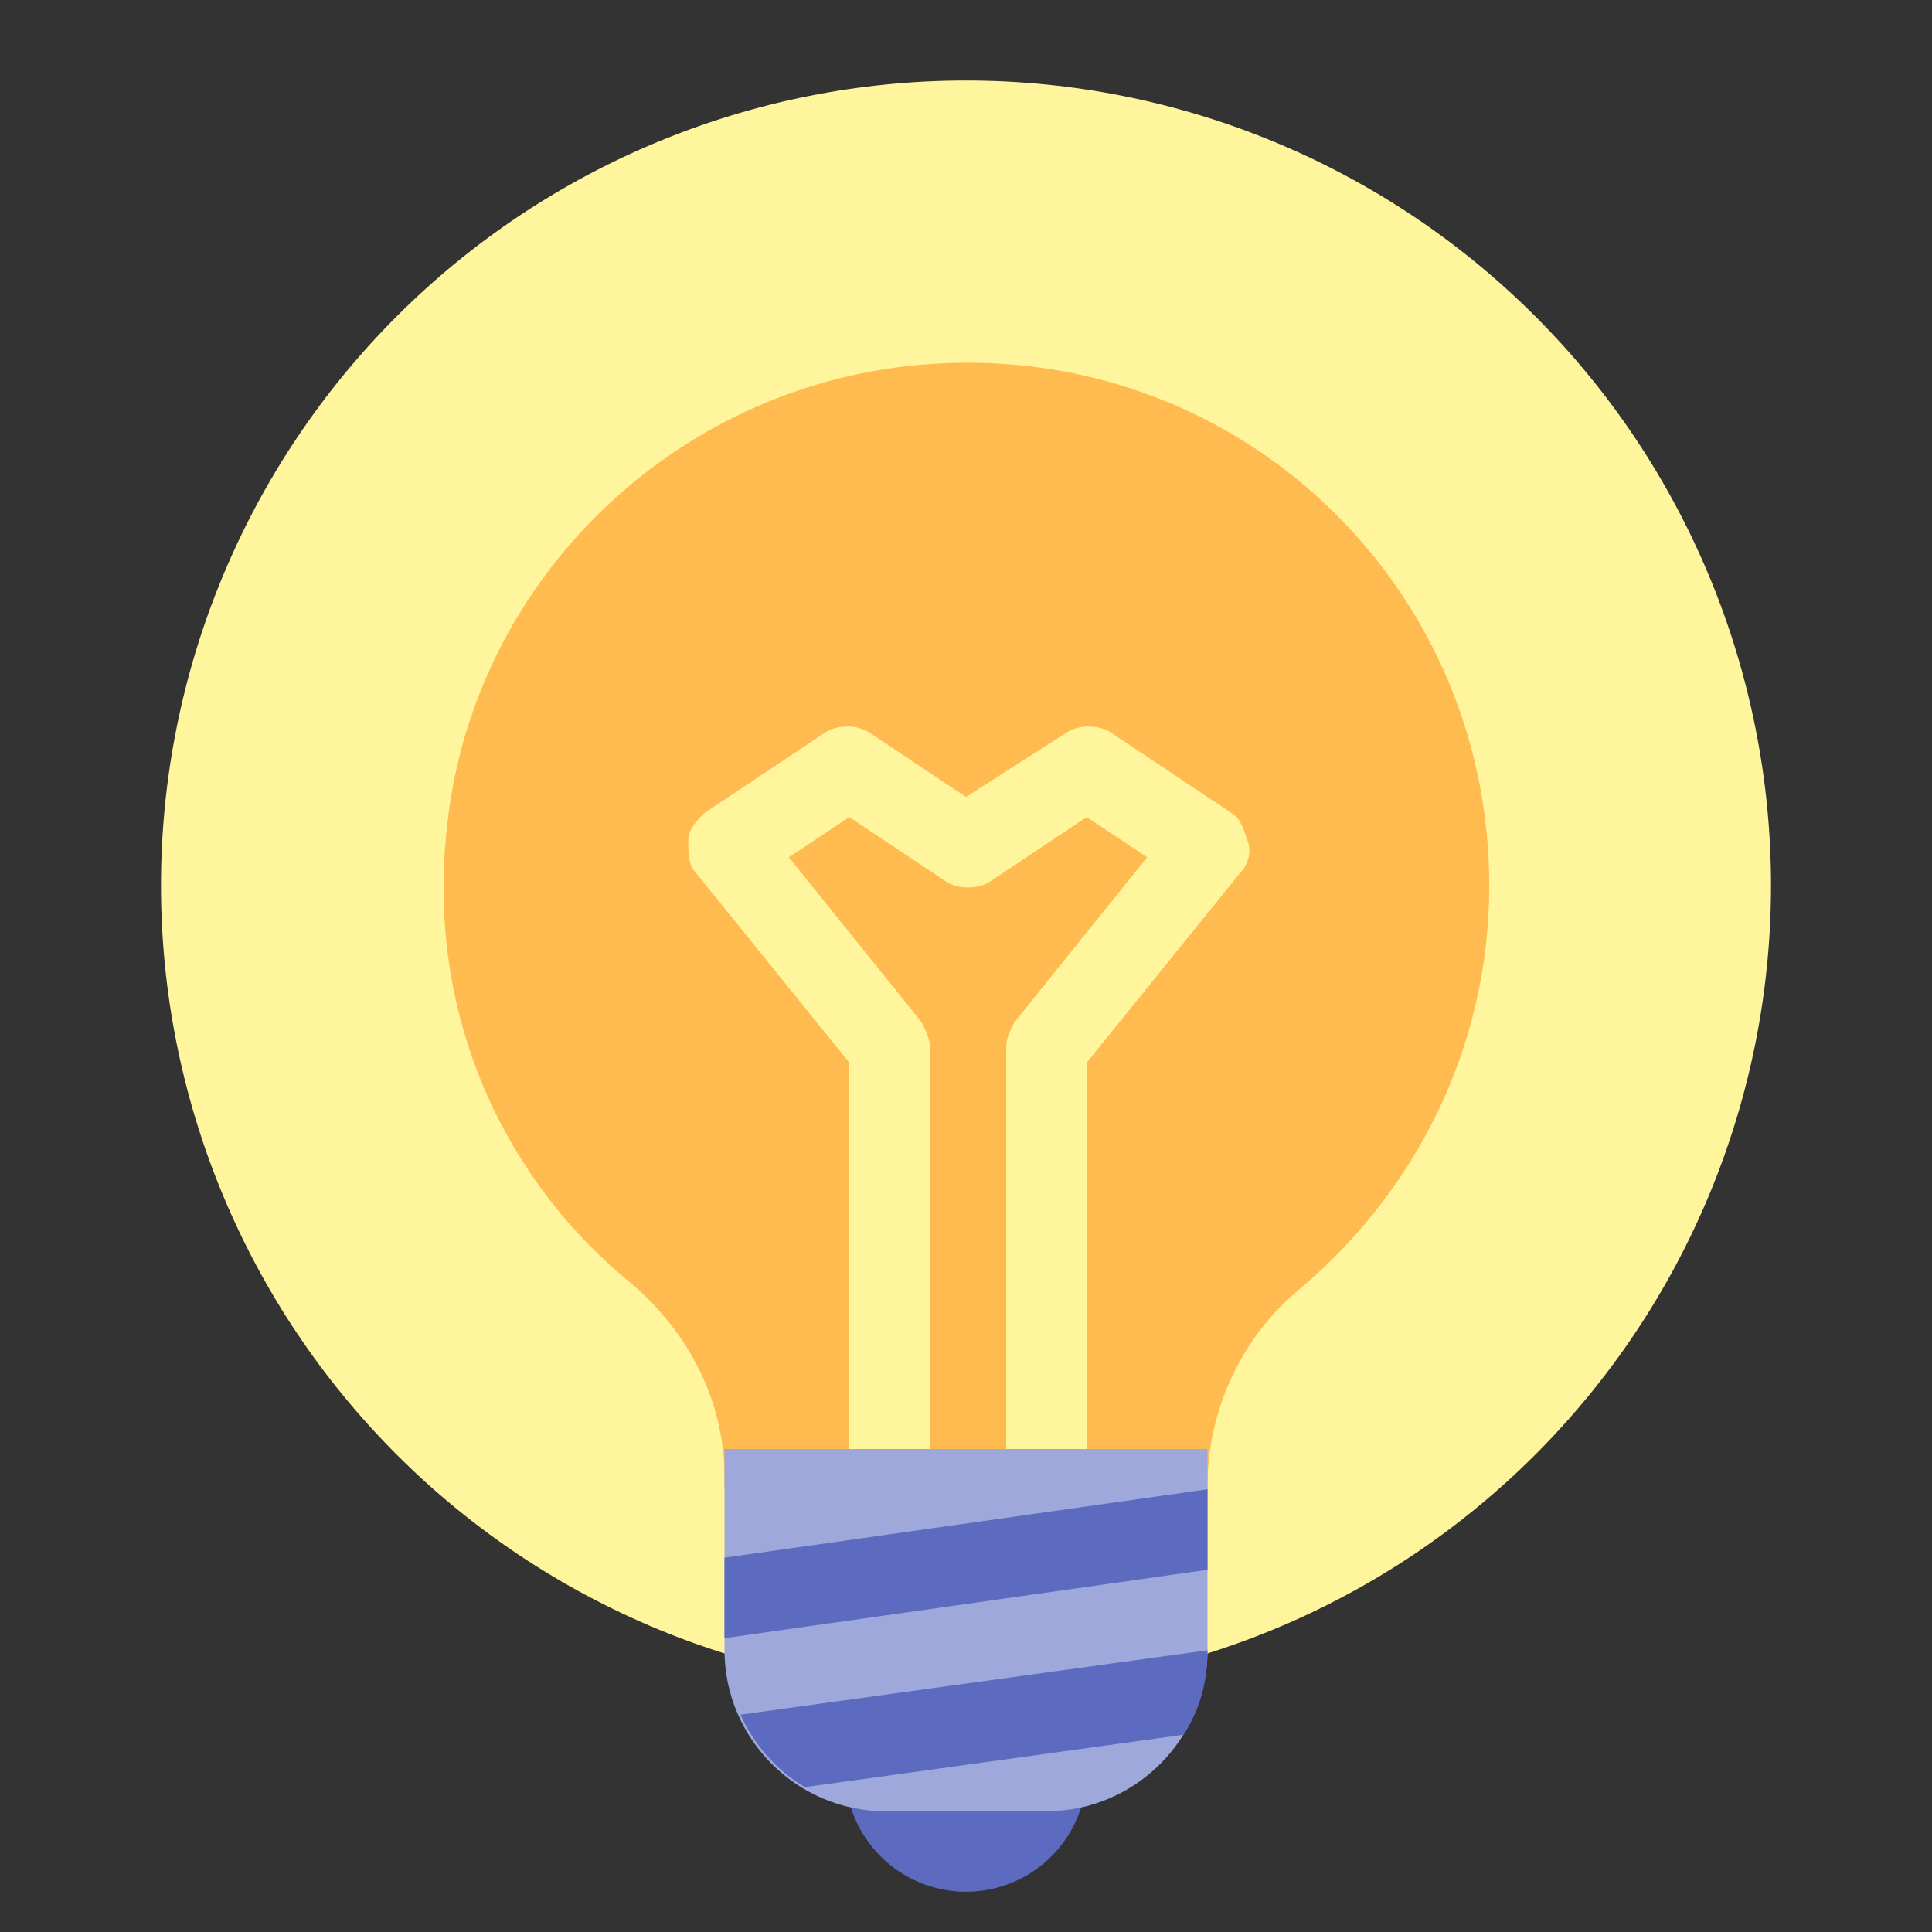
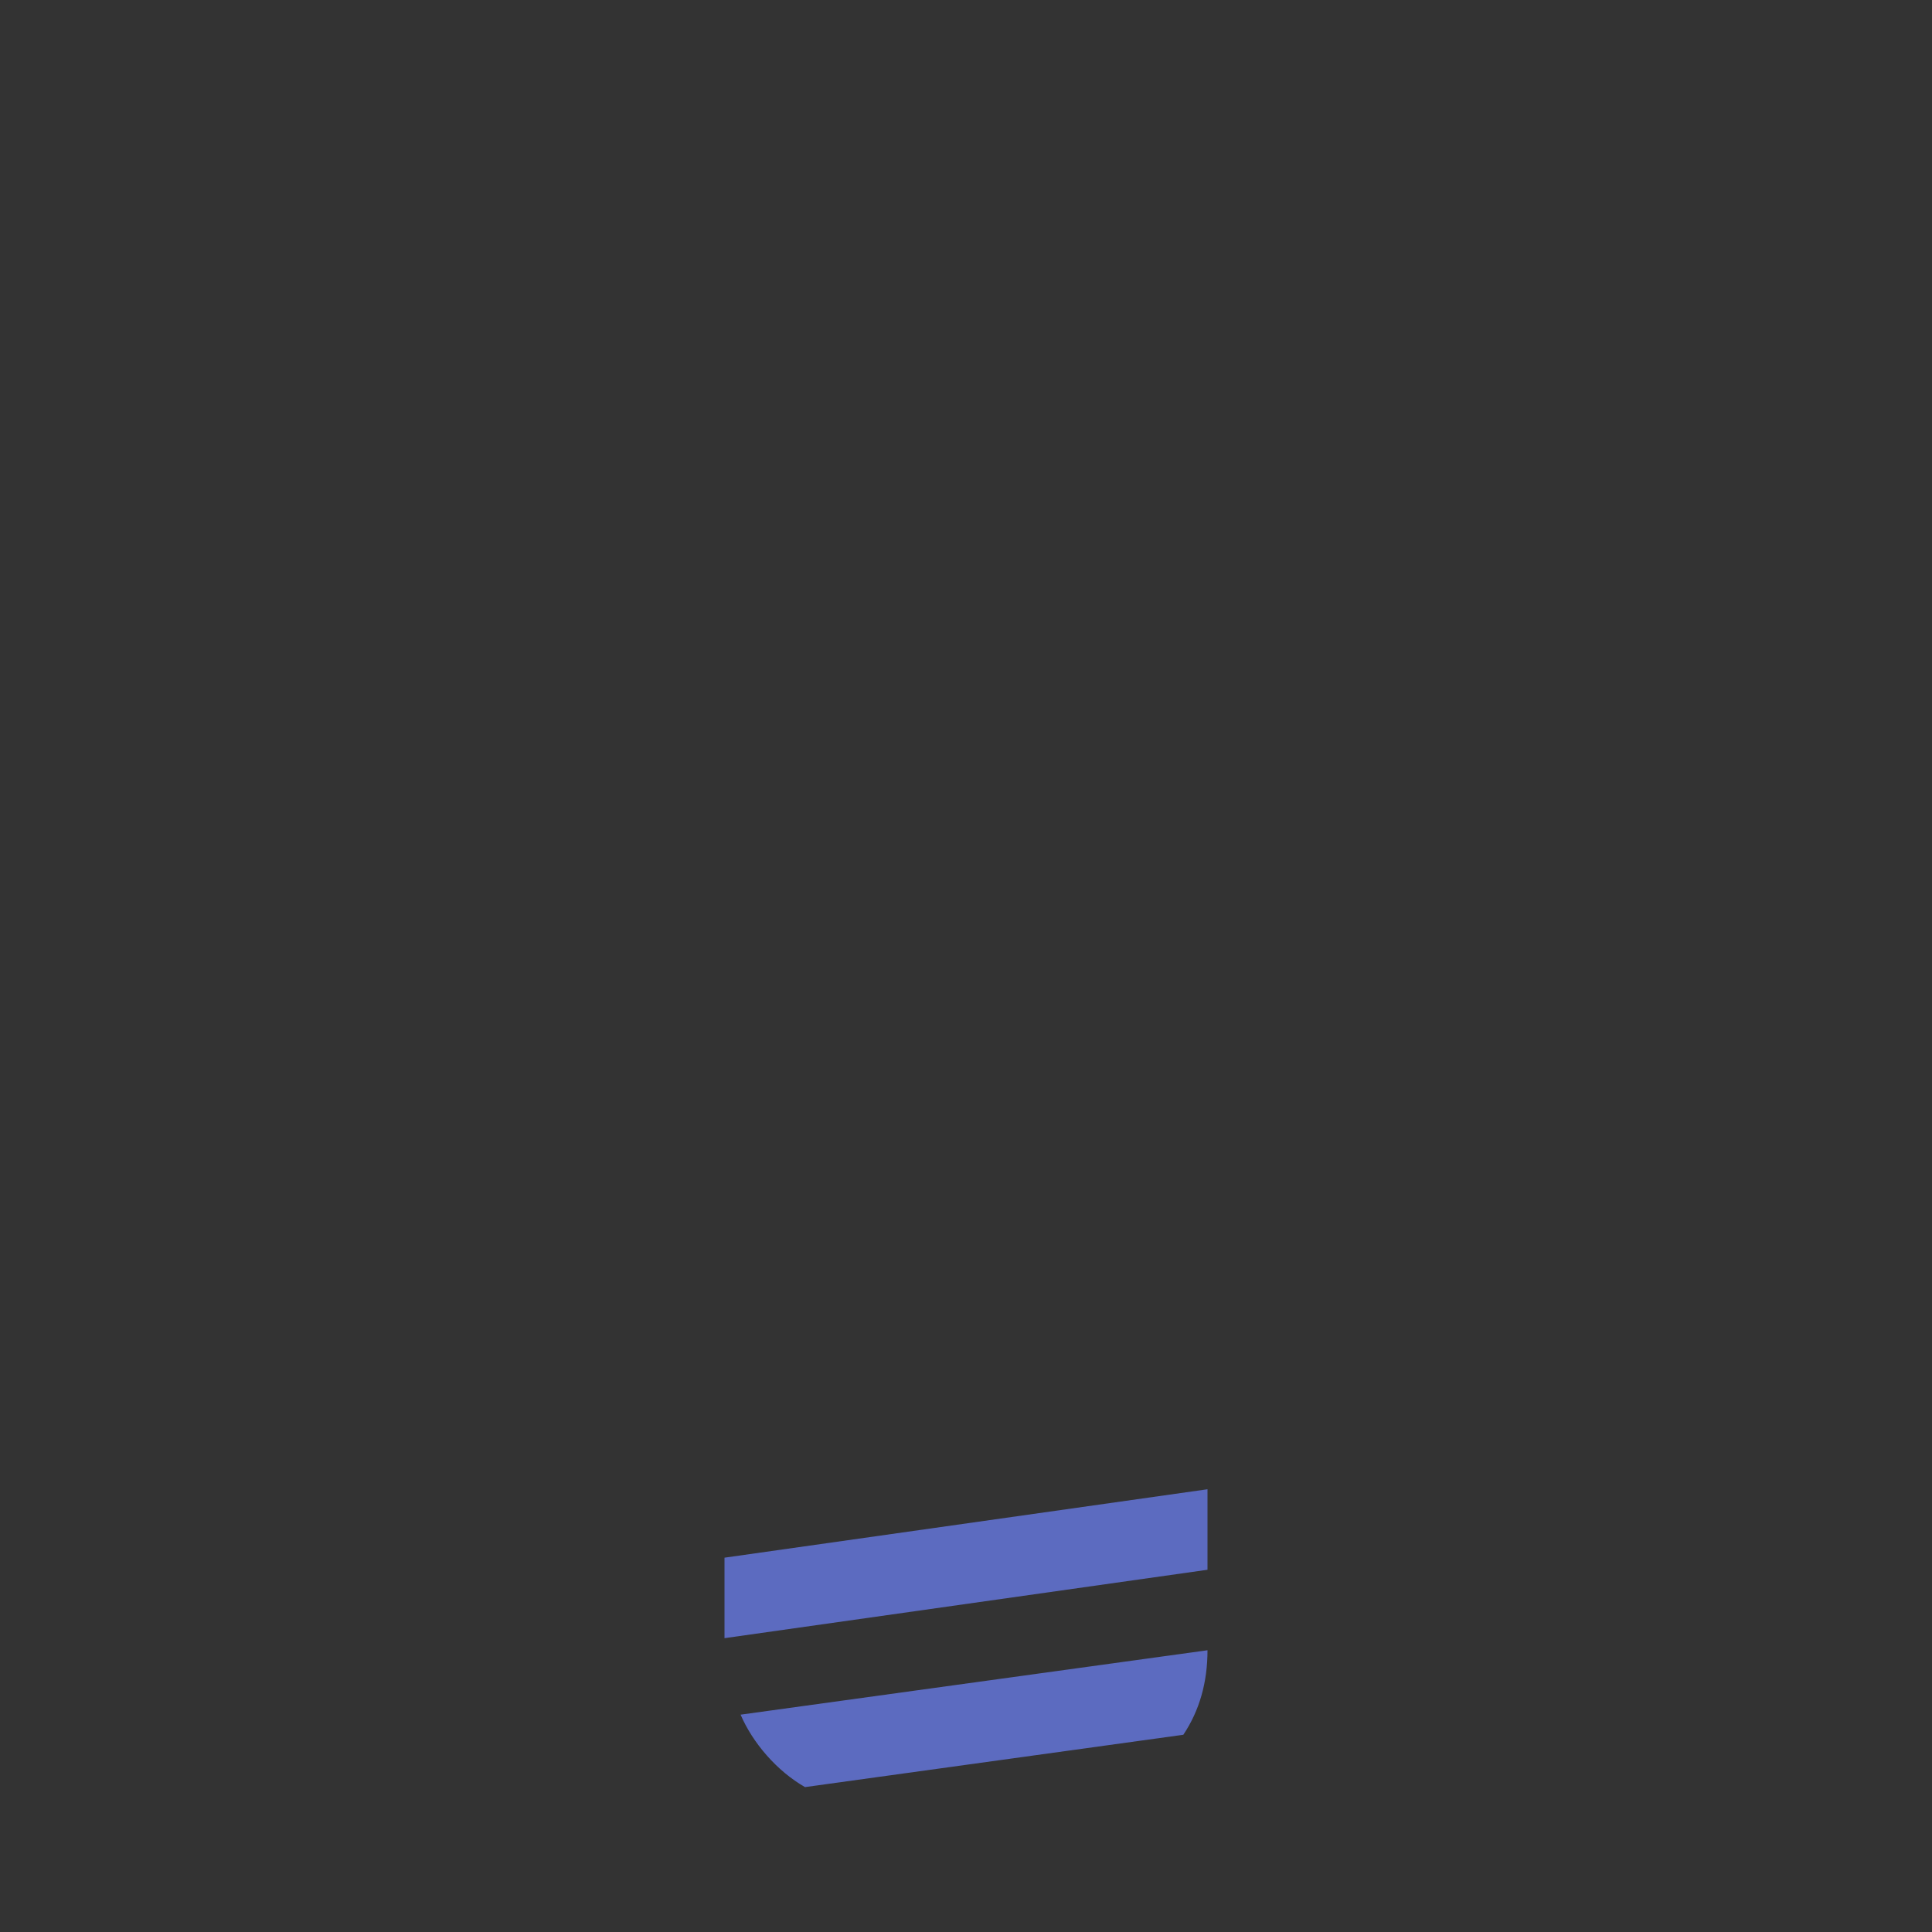
<svg xmlns="http://www.w3.org/2000/svg" width="91" height="91" viewBox="0 0 91 91" fill="none">
  <rect x="0" y="0" width="91" height="91" fill="#333333" stroke="none" />
-   <path d="M7.583 41.708C7.583 51.764 11.578 61.409 18.689 68.519C25.8 75.63 35.444 79.625 45.5 79.625C55.556 79.625 65.201 75.63 72.311 68.519C79.422 61.409 83.417 51.764 83.417 41.708C83.417 31.652 79.422 22.008 72.311 14.897C65.201 7.786 55.556 3.792 45.5 3.792C35.444 3.792 25.8 7.786 18.689 14.897C11.578 22.008 7.583 31.652 7.583 41.708Z" fill="#FFF59D" />
-   <path d="M70.146 41.708C70.146 27.11 57.633 15.546 42.656 17.252C31.281 18.579 22.181 27.679 21.044 39.054C20.096 47.775 23.698 55.548 29.765 60.477C32.419 62.752 34.125 65.975 34.125 69.577V70.146H56.875V69.956C56.875 66.544 58.392 63.131 61.046 60.856C66.544 56.306 70.146 49.481 70.146 41.708Z" fill="#FFBA50" />
-   <path d="M58.013 38.296L52.325 34.504C51.756 34.125 50.809 34.125 50.24 34.504L45.5 37.537L40.95 34.504C40.381 34.125 39.434 34.125 38.865 34.504L33.177 38.296C32.798 38.675 32.419 39.054 32.419 39.623C32.419 40.192 32.419 40.76 32.798 41.139L40.002 50.05V70.146H43.794V49.292C43.794 48.912 43.604 48.533 43.415 48.154L37.158 40.381L40.002 38.485L44.552 41.519C45.121 41.898 46.069 41.898 46.638 41.519L51.188 38.485L54.031 40.381L47.775 48.154C47.586 48.533 47.396 48.912 47.396 49.292V70.146H51.188V50.05L58.392 41.139C58.771 40.76 58.961 40.192 58.771 39.623C58.581 39.054 58.392 38.485 58.013 38.296Z" fill="#FFF59D" />
-   <path d="M39.812 83.417C39.812 84.925 40.412 86.372 41.478 87.438C42.545 88.505 43.992 89.104 45.5 89.104C47.008 89.104 48.455 88.505 49.522 87.438C50.588 86.372 51.188 84.925 51.188 83.417C51.188 81.908 50.588 80.462 49.522 79.395C48.455 78.328 47.008 77.729 45.5 77.729C43.992 77.729 42.545 78.328 41.478 79.395C40.412 80.462 39.812 81.908 39.812 83.417Z" fill="#5C6BC0" />
-   <path d="M49.292 85.312H41.708C37.538 85.312 34.125 81.9 34.125 77.729V68.25H56.875V77.729C56.875 81.9 53.462 85.312 49.292 85.312Z" fill="#9FA8DA" />
  <path d="M56.875 77.729L34.883 80.763C35.452 82.09 36.59 83.417 37.917 84.175L55.737 81.71C56.496 80.573 56.875 79.246 56.875 77.729ZM34.125 73.369V77.16L56.875 73.938V70.146L34.125 73.369Z" fill="#5C6BC0" />
</svg>